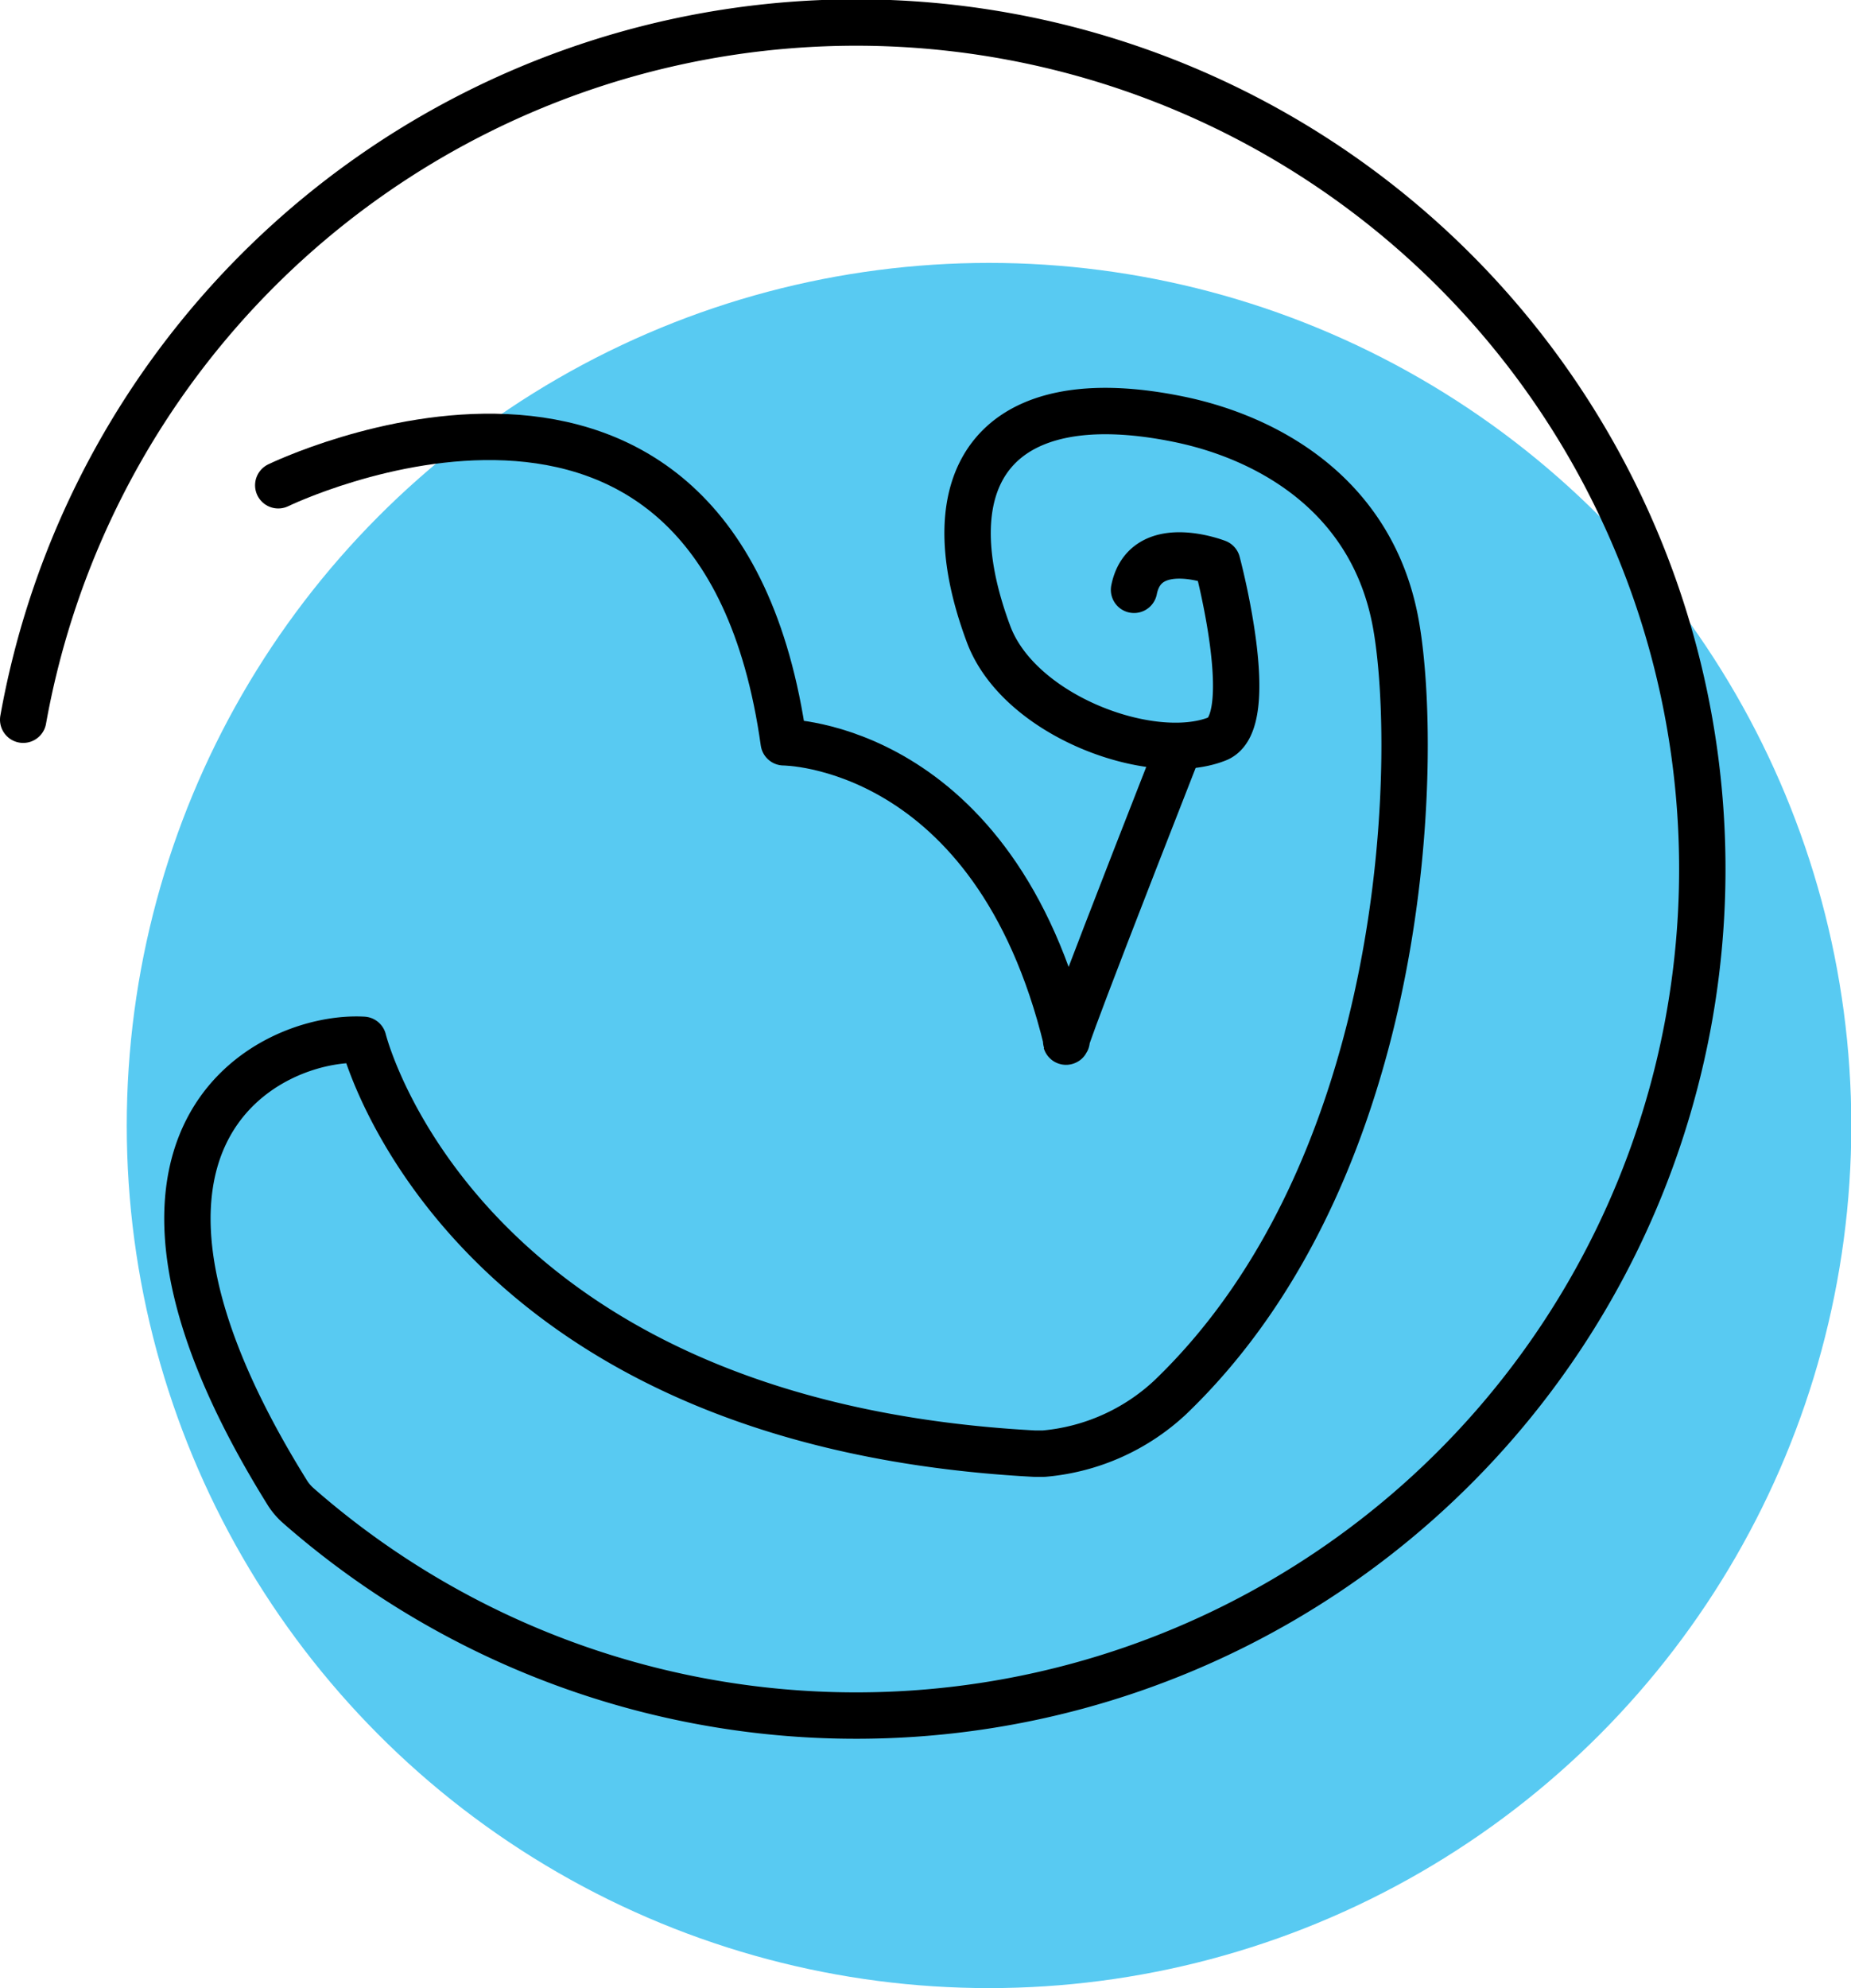
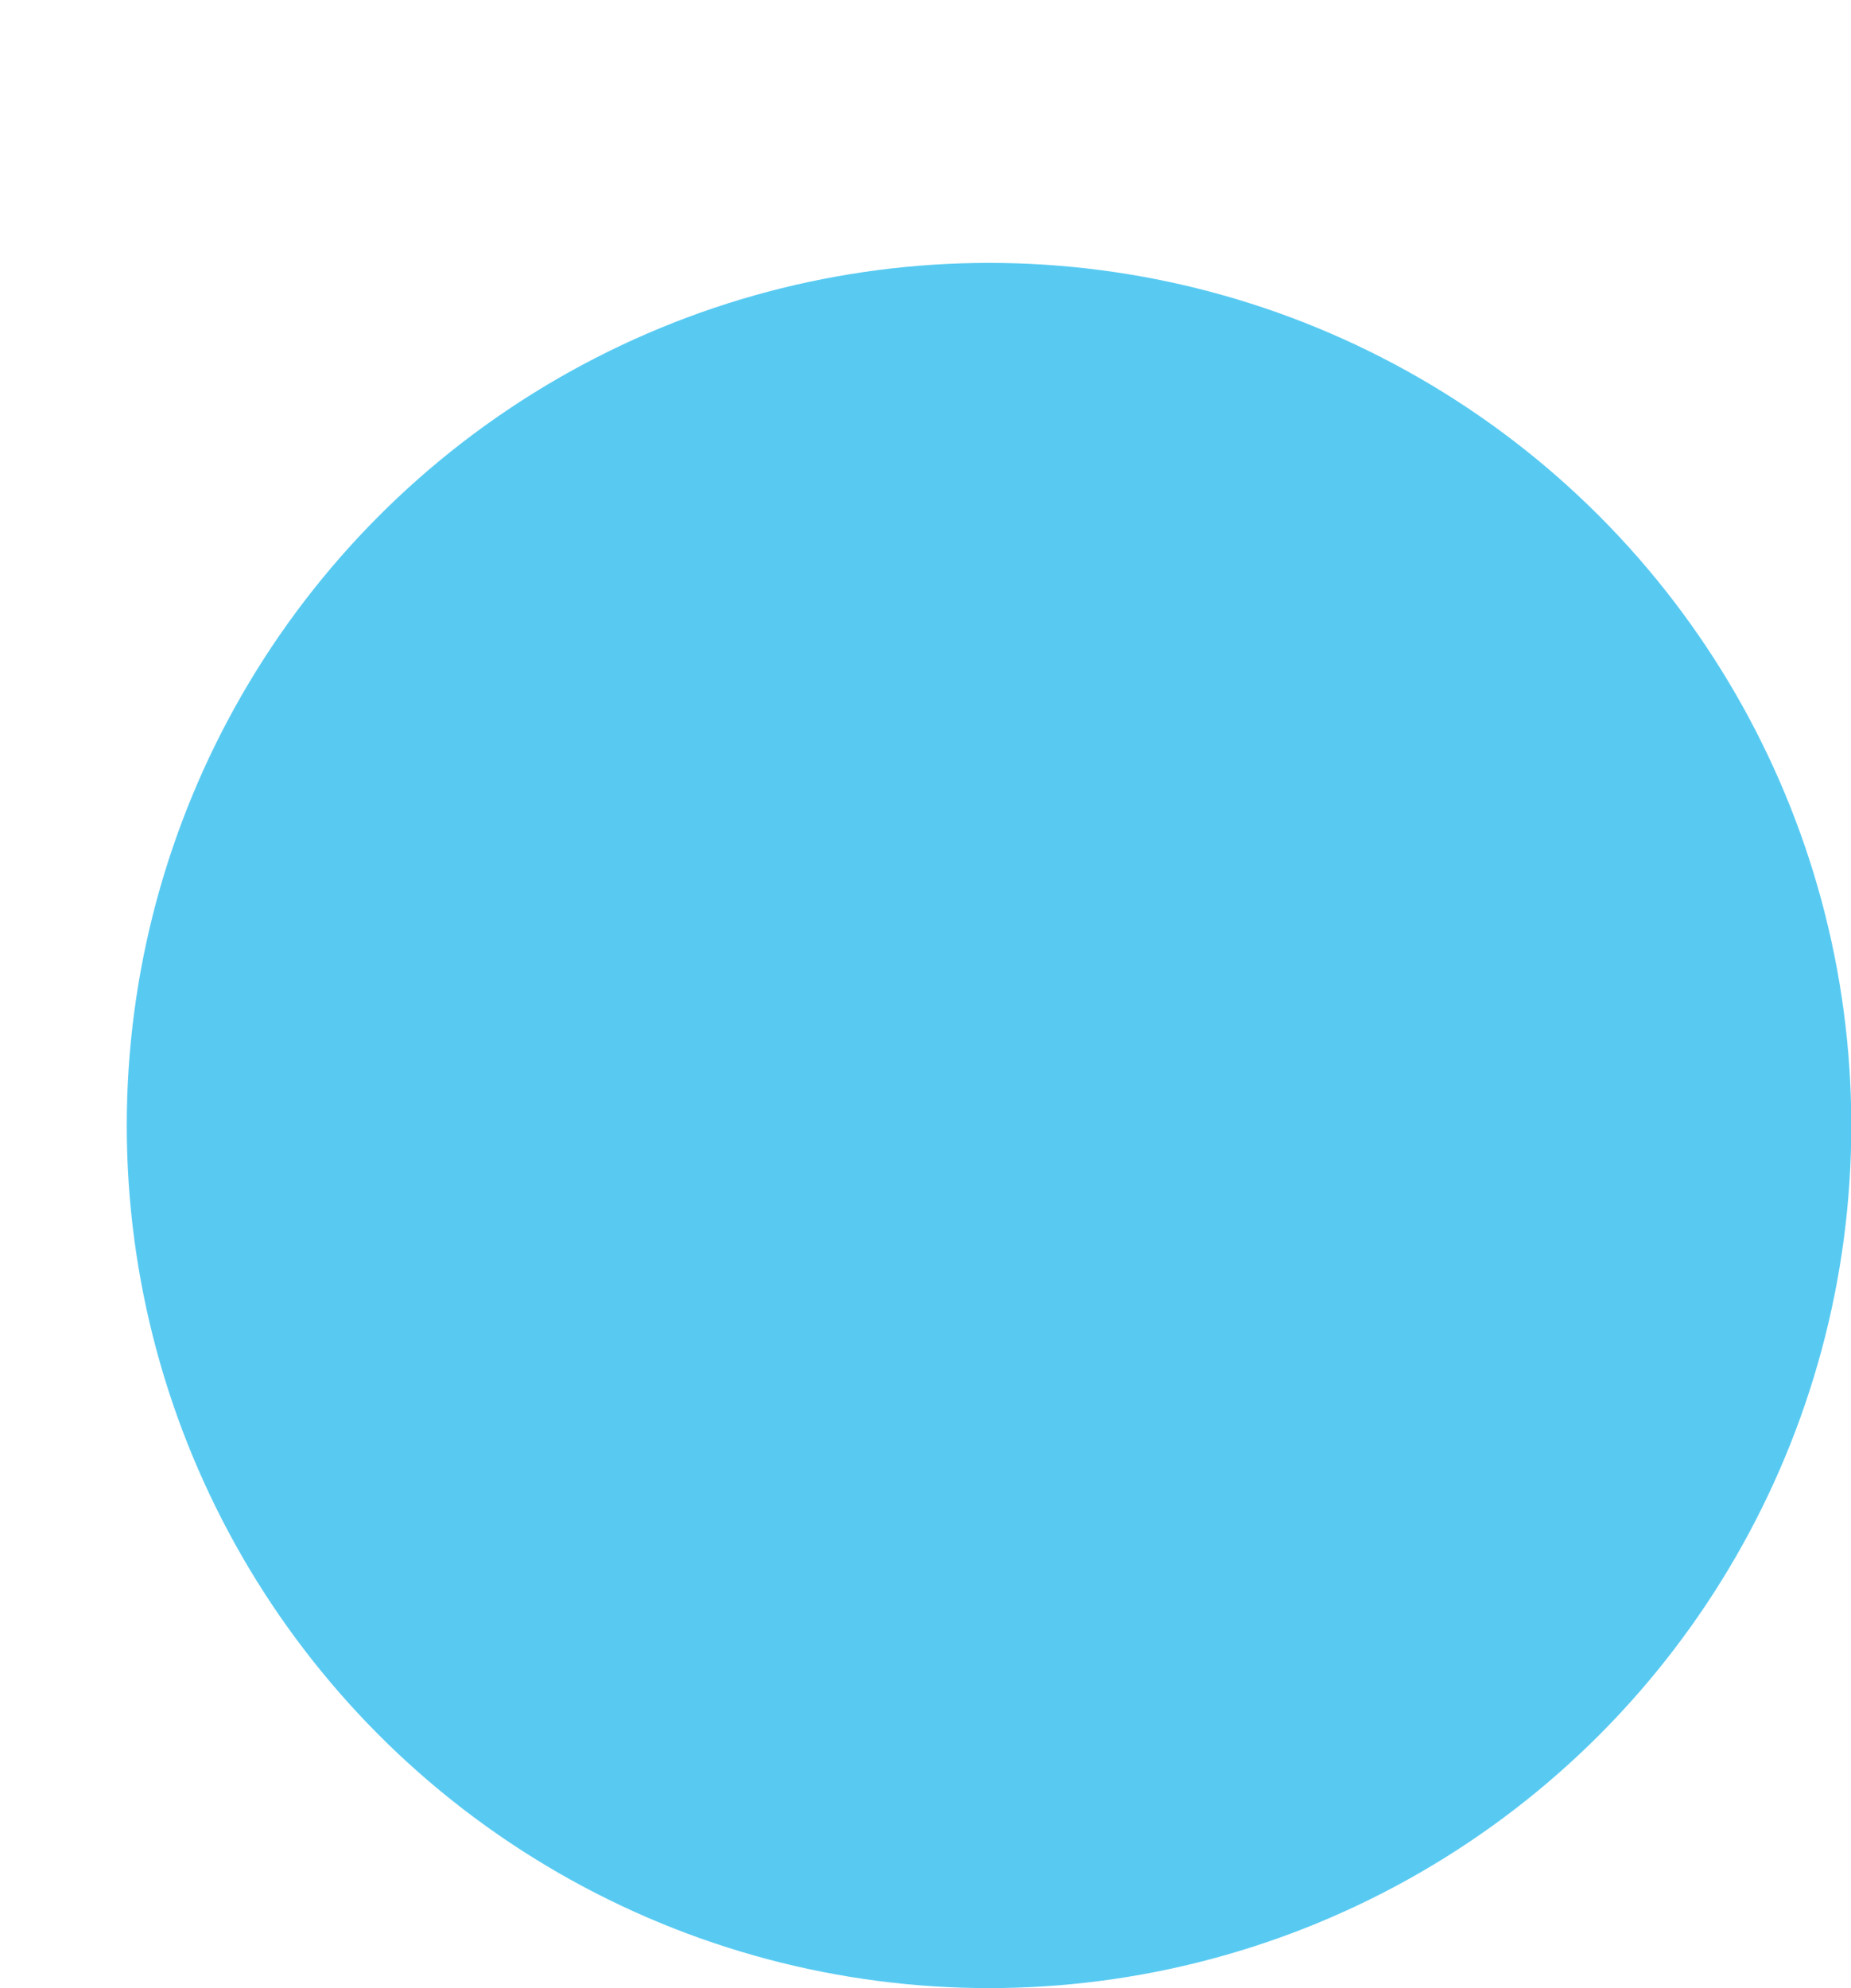
<svg xmlns="http://www.w3.org/2000/svg" viewBox="0 0 59.87 64.28">
  <defs>
    <style>.cls-1{fill:#58caf2;}.cls-2{fill:none;stroke:#000;stroke-linecap:round;stroke-linejoin:round;stroke-width:1.5px;}</style>
  </defs>
  <title>reaching your goals guarantee </title>
  <g id="Ebene_2" data-name="Ebene 2">
    <g id="Warstwa_3" data-name="Warstwa 3">
      <circle class="cls-1" cx="31.99" cy="36.39" r="27.89" />
    </g>
    <g id="Warstwa_1" data-name="Warstwa 1">
-       <path class="cls-2" d="M38,24.49c-4,10.2-3.5,9.16-3.5,9.16C32.16,24,25.35,24,25.35,24,23.21,8.78,9,15.69,9,15.69" />
-       <path class="cls-2" d="M36.68,19.07c.36-1.79,2.69-.88,2.69-.88s1.38,5.16,0,5.7c-2.12.84-6.42-.74-7.4-3.4-1.91-5.13.27-8.15,6.18-6.93,2.85.59,6.25,2.44,7,6.62s.51,17.51-7.3,25A6.85,6.85,0,0,1,33.76,47l-.3,0c-18.68-1-21.71-13.38-21.71-13.38-3-.17-9.67,3.08-2.44,14.67a1.93,1.93,0,0,0,.35.4h0A27.37,27.37,0,1,0,.75,23.27" />
-     </g>
+       </g>
  </g>
</svg>